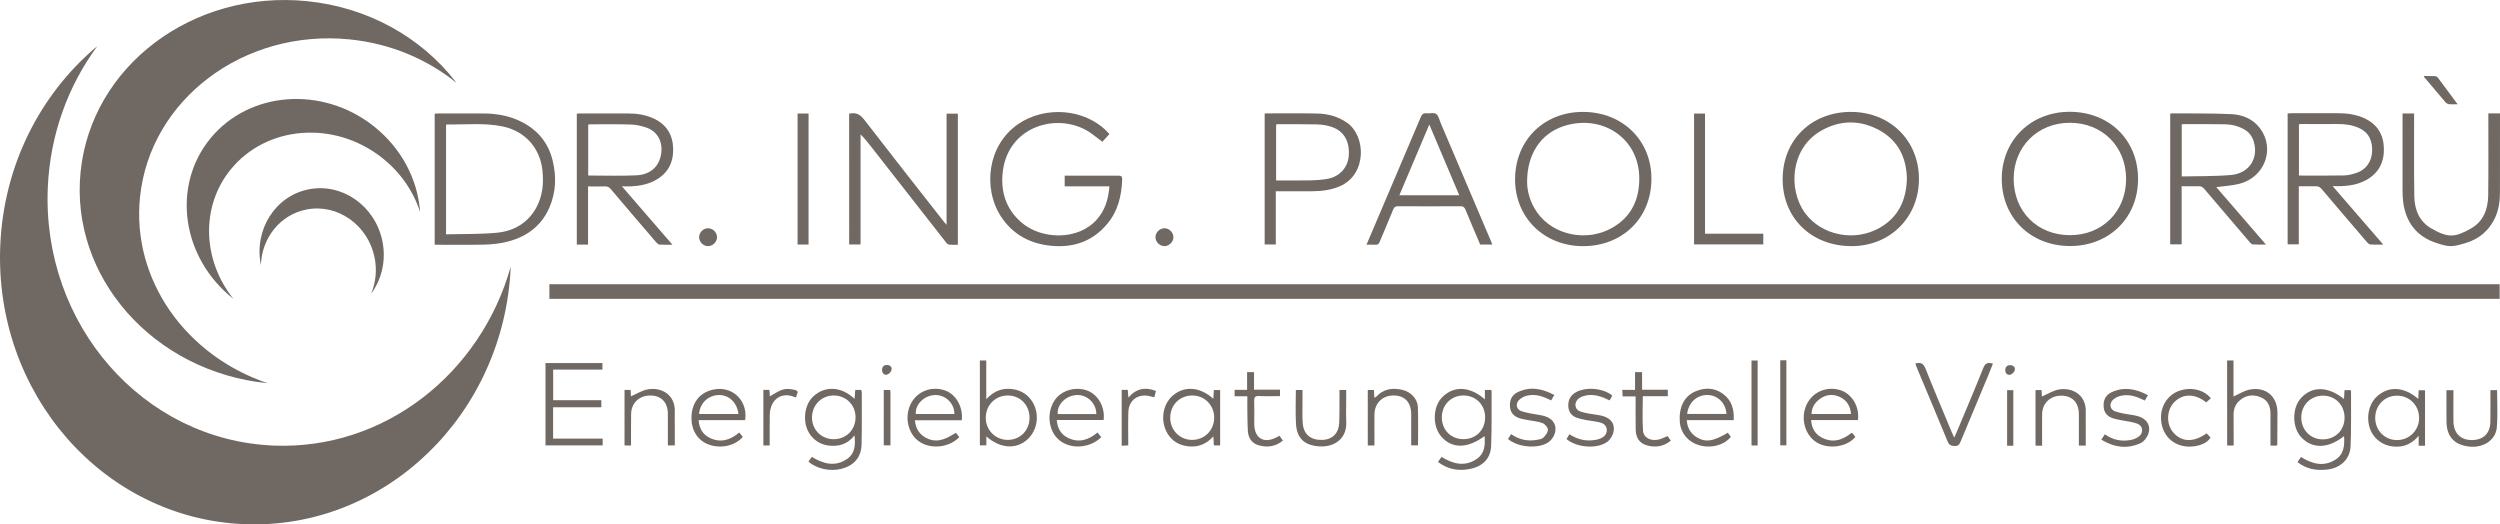
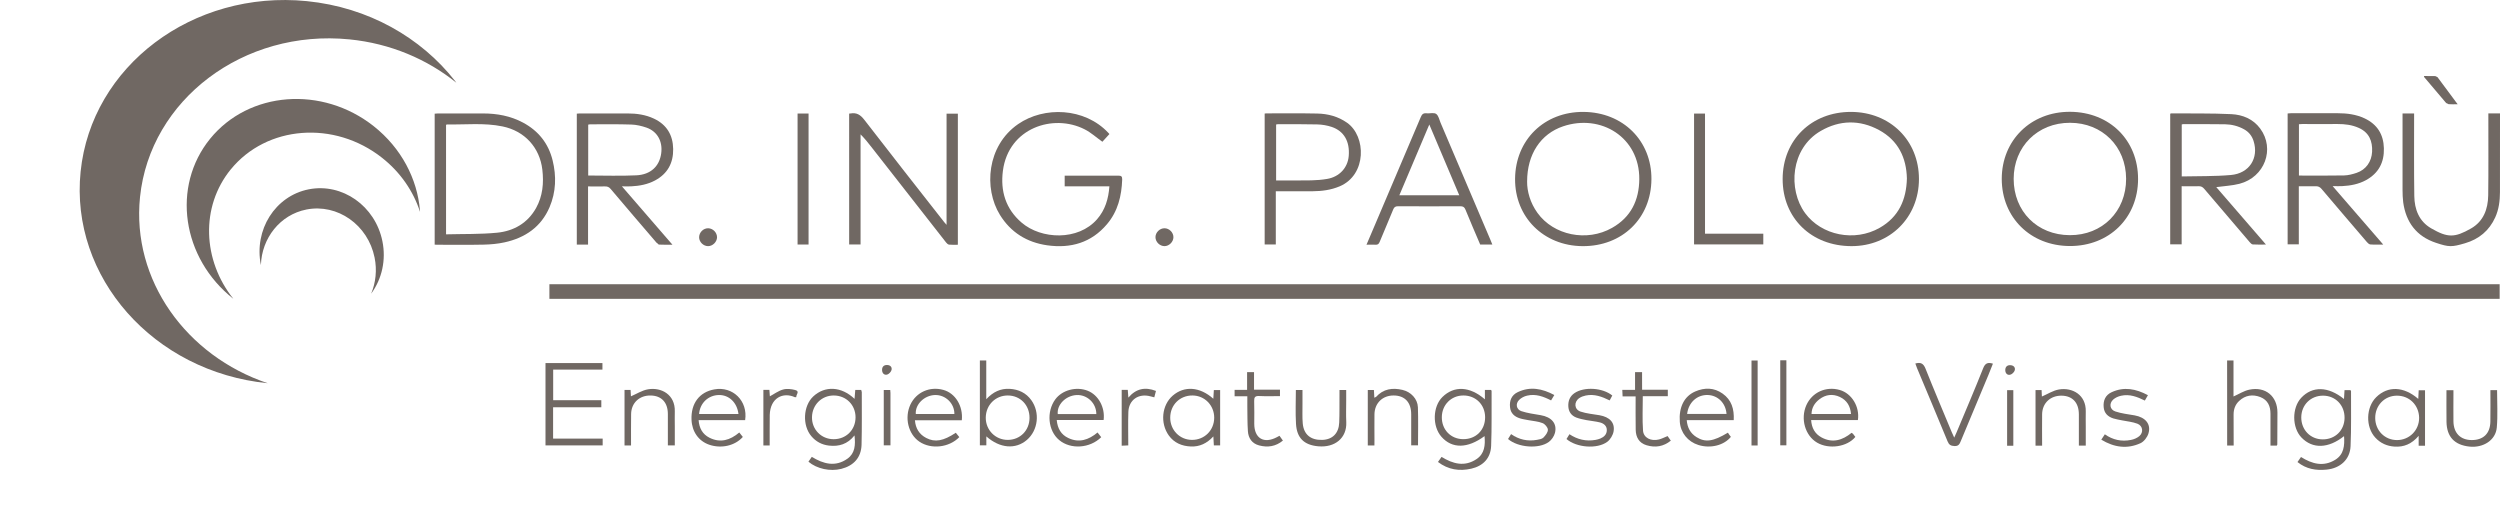
<svg xmlns="http://www.w3.org/2000/svg" xmlns:ns1="http://www.inkscape.org/namespaces/inkscape" xmlns:ns2="http://sodipodi.sourceforge.net/DTD/sodipodi-0.dtd" width="89.37mm" height="18.745mm" viewBox="0 0 316.665 66.418" id="svg10656" version="1.1" ns1:version="0.91 r13725" ns2:docname="Paolo Orru.svg">
  <defs id="defs10658" />
  <ns2:namedview id="base" pagecolor="#ffffff" bordercolor="#666666" borderopacity="1.0" ns1:pageopacity="0.0" ns1:pageshadow="2" ns1:zoom="0.35" ns1:cx="1060.4753" ns1:cy="-998.21939" ns1:document-units="px" ns1:current-layer="layer1" showgrid="false" fit-margin-top="0" fit-margin-left="0" fit-margin-right="0" fit-margin-bottom="0" ns1:window-width="2560" ns1:window-height="1377" ns1:window-x="-8" ns1:window-y="-8" ns1:window-maximized="1" />
  <g ns1:label="Ebene 1" ns1:groupmode="layer" id="layer1" transform="translate(1309.761,532.276)">
    <path ns1:connector-curvature="0" style="fill:#706863;fill-opacity:1;fill-rule:nonzero;stroke:none" d="m -1202.203,-517.886 0.181,-0.02 c 0.771,-0.137 1.255,0.176 1.738,0.801 3.345,4.341 6.738,8.648 10.117,12.959 0.073,0.098 0.161,0.185 0.303,0.351 l 0,-14.082 1.431,0 0,16.602 c -0.376,0 -0.747,0.024 -1.113,-0.015 -0.137,-0.015 -0.288,-0.156 -0.381,-0.278 -3.125,-3.984 -6.24,-7.974 -9.36,-11.963 -0.454,-0.586 -0.913,-1.167 -1.47,-1.728 l 0,13.95 -1.445,0 z m 0,0" id="path5564" />
    <path ns1:connector-curvature="0" style="fill:#706863;fill-opacity:1;fill-rule:nonzero;stroke:none" d="m -1254.703,-501.29 0,-16.587 c 0.142,-0.013 0.273,-0.029 0.405,-0.029 1.909,0 3.813,0 5.723,0 1.772,0 3.477,0.312 5.059,1.157 1.963,1.05 3.223,2.646 3.75,4.78 0.498,2.012 0.435,4.009 -0.386,5.938 -1.069,2.5 -3.091,3.882 -5.708,4.453 -0.864,0.19 -1.763,0.269 -2.651,0.288 -1.953,0.044 -3.906,0.015 -5.859,0.015 -0.093,0 -0.186,-0.013 -0.332,-0.015 m 1.44,-1.304 c 2.183,-0.059 4.331,0 6.45,-0.205 2.129,-0.21 3.892,-1.221 4.961,-3.144 0.835,-1.509 0.982,-3.149 0.786,-4.839 -0.327,-2.803 -2.236,-4.907 -5.049,-5.483 -2.334,-0.483 -4.702,-0.205 -7.056,-0.249 l -0.093,0.059 z m 0,0" id="path5566" />
    <path ns1:connector-curvature="0" style="fill:#706863;fill-opacity:1;fill-rule:nonzero;stroke:none" d="m -1235.274,-501.29 -1.426,0 0,-16.592 c 0.142,-0.013 0.264,-0.025 0.386,-0.025 2.017,0 4.033,0 6.05,0 1.152,0 2.28,0.161 3.33,0.654 1.631,0.767 2.412,2.085 2.441,3.843 0.029,1.763 -0.693,3.13 -2.295,3.989 -0.938,0.503 -1.963,0.693 -3.018,0.747 -0.342,0.02 -0.689,0 -1.177,0 2.158,2.5 4.238,4.902 6.396,7.393 -0.635,0 -1.182,0.015 -1.728,-0.015 l -0.303,-0.259 c -1.938,-2.256 -3.872,-4.517 -5.796,-6.792 -0.205,-0.239 -0.41,-0.327 -0.718,-0.317 -0.698,0.015 -1.397,0 -2.143,0 z m 0.019,-8.755 c 2.07,0 4.087,0.074 6.094,-0.024 1.831,-0.087 2.935,-1.157 3.154,-2.788 0.205,-1.509 -0.493,-2.778 -1.87,-3.257 -0.61,-0.21 -1.27,-0.366 -1.914,-0.386 -1.748,-0.059 -3.501,-0.029 -5.249,-0.029 l -0.215,0.039 z m 0,0" id="path5568" />
    <path ns1:connector-curvature="0" style="fill:#706863;fill-opacity:1;fill-rule:nonzero;stroke:none" d="m -1169.234,-515.298 c -0.327,0.356 -0.64,0.698 -0.893,0.977 -0.776,-0.552 -1.45,-1.172 -2.241,-1.572 -3.97,-2.026 -9.658,-0.191 -10.361,5.259 -0.327,2.554 0.347,4.809 2.358,6.543 2.51,2.163 7.178,2.324 9.566,-0.41 1.035,-1.182 1.45,-2.593 1.567,-4.175 l -5.664,0 0,-1.353 0.439,0 c 2.114,0 4.224,0.013 6.333,0 0.376,0 0.522,0.074 0.513,0.478 -0.073,2.085 -0.542,4.043 -1.929,5.674 -1.982,2.344 -4.585,3.091 -7.573,2.671 -2.588,-0.371 -4.614,-1.641 -5.986,-3.857 -2.066,-3.345 -1.66,-8.755 2.305,-11.494 3.291,-2.275 8.423,-2.095 11.416,1.094 z m 0,0" id="path5570" />
    <path ns1:connector-curvature="0" style="fill:#706863;fill-opacity:1;fill-rule:nonzero;stroke:none" d="m -1208.736,-517.896 1.392,0 0,16.592 -1.392,0 z m 0,0" id="path5572" />
    <path ns1:connector-curvature="0" style="fill:#706863;fill-opacity:1;fill-rule:nonzero;stroke:none" d="m -1161.128,-502.237 c 0,0.591 -0.537,1.133 -1.123,1.138 -0.615,0 -1.157,-0.537 -1.152,-1.152 0.01,-0.596 0.552,-1.118 1.147,-1.113 0.596,0 1.128,0.532 1.128,1.128" id="path5574" />
    <path ns1:connector-curvature="0" style="fill:#706863;fill-opacity:1;fill-rule:nonzero;stroke:none" d="m -1218.936,-502.222 c -0.01,0.586 -0.547,1.123 -1.133,1.123 -0.601,0 -1.133,-0.527 -1.138,-1.118 0,-0.62 0.537,-1.162 1.152,-1.147 0.606,0.015 1.118,0.542 1.118,1.143" id="path5576" />
    <path ns1:connector-curvature="0" style="fill:#706863;fill-opacity:1;fill-rule:nonzero;stroke:none" d="m -1038.941,-509.59 c -0.01,4.912 -3.657,8.486 -8.638,8.477 -4.976,-0.013 -8.623,-3.603 -8.628,-8.496 0,-4.912 3.696,-8.54 8.677,-8.506 5,0.039 8.599,3.608 8.589,8.525 m -15.757,-0.034 c 0,4.126 2.988,7.119 7.109,7.134 4.121,0.02 7.149,-3.013 7.134,-7.148 -0.015,-4.082 -3.018,-7.08 -7.104,-7.085 -4.097,-0.013 -7.139,3.018 -7.139,7.1" id="path5578" />
    <path ns1:connector-curvature="0" style="fill:#706863;fill-opacity:1;fill-rule:nonzero;stroke:none" d="m -1034.869,-517.867 0.107,-0.049 c 2.544,0.024 5.098,-0.025 7.642,0.098 1.426,0.069 2.754,0.615 3.647,1.821 1.909,2.583 0.576,6.172 -2.632,7.002 -0.928,0.239 -1.909,0.278 -2.93,0.42 2.065,2.383 4.15,4.795 6.294,7.275 -0.62,0 -1.152,0.02 -1.67,-0.015 -0.137,-0.013 -0.283,-0.166 -0.386,-0.283 -1.929,-2.251 -3.853,-4.502 -5.767,-6.763 -0.2,-0.23 -0.4,-0.342 -0.713,-0.327 -0.698,0.02 -1.397,0 -2.144,0 l 0,7.358 -1.45,0 z m 1.46,7.939 c 2.104,-0.049 4.175,0 6.221,-0.181 2.339,-0.2 3.569,-2.148 2.876,-4.312 -0.205,-0.644 -0.596,-1.138 -1.196,-1.474 -0.752,-0.42 -1.567,-0.625 -2.417,-0.64 -1.768,-0.029 -3.535,-0.015 -5.298,-0.02 l -0.186,0.039 z m 0,0" id="path5580" />
    <path ns1:connector-curvature="0" style="fill:#706863;fill-opacity:1;fill-rule:nonzero;stroke:none" d="m -1014.288,-508.692 c 2.178,2.51 4.258,4.912 6.401,7.393 -0.615,0 -1.128,0.025 -1.636,-0.015 -0.151,-0.013 -0.317,-0.166 -0.43,-0.298 -1.914,-2.236 -3.833,-4.473 -5.732,-6.719 -0.225,-0.269 -0.449,-0.371 -0.791,-0.356 -0.689,0.02 -1.372,0 -2.104,0 l 0,7.358 -1.416,0 0,-16.577 c 0.142,-0.013 0.278,-0.029 0.415,-0.029 1.982,0 3.97,0 5.957,0 1.162,0 2.305,0.151 3.374,0.649 1.606,0.757 2.402,2.036 2.446,3.789 0.049,1.787 -0.664,3.159 -2.275,4.043 -0.938,0.508 -1.958,0.698 -3.013,0.752 -0.342,0.02 -0.689,0 -1.196,0 m -4.277,-1.338 c 1.934,0 3.823,0.025 5.713,-0.015 0.532,-0.013 1.079,-0.156 1.592,-0.327 1.187,-0.4 1.899,-1.421 1.963,-2.671 0.064,-1.348 -0.371,-2.432 -1.685,-3.022 -0.85,-0.386 -1.763,-0.498 -2.695,-0.493 -1.484,0.013 -2.969,0 -4.453,0 -0.137,0 -0.273,0.015 -0.434,0.024 z m 0,0" id="path5582" />
    <path ns1:connector-curvature="0" style="fill:#706863;fill-opacity:1;fill-rule:nonzero;stroke:none" d="m -994.571,-517.911 1.475,0 0,0.449 c 0,3.174 0,6.348 -0.005,9.521 -0.005,1.099 -0.137,2.183 -0.601,3.203 -0.762,1.675 -2.051,2.754 -3.833,3.276 -1.665,0.488 -2.026,0.493 -3.662,-0.054 -2.49,-0.825 -3.813,-2.617 -4.16,-5.142 -0.068,-0.518 -0.078,-1.045 -0.083,-1.572 0,-3.032 0,-6.069 0,-9.102 l 0,-0.571 1.465,0 0,0.522 c 0,3.311 -0.024,6.626 0.024,9.937 0.024,1.68 0.596,3.198 2.134,4.087 2.09,1.206 2.964,1.211 5.059,0.015 1.577,-0.903 2.139,-2.456 2.168,-4.17 0.044,-3.262 0.015,-6.528 0.019,-9.795 z m 0,0" id="path5584" />
    <path ns1:connector-curvature="0" style="fill:#706863;fill-opacity:1;fill-rule:nonzero;stroke:none" d="m -998.458,-519.068 c -0.469,0 -0.811,0.013 -1.147,-0.013 l -0.312,-0.146 c -0.938,-1.094 -1.865,-2.192 -2.793,-3.296 l -0.01,-0.127 c 0.478,0 0.957,0 1.435,0.013 l 0.273,0.132 c 0.83,1.108 1.655,2.227 2.554,3.438" id="path5586" />
    <path ns1:connector-curvature="0" style="fill:#706863;fill-opacity:1;fill-rule:nonzero;stroke:none" d="m -1066.695,-509.586 c -0.01,4.849 -3.662,8.486 -8.535,8.486 -5.093,0 -8.745,-3.56 -8.73,-8.511 0.01,-4.932 3.657,-8.501 8.662,-8.491 4.961,0.015 8.608,3.623 8.604,8.516 m -1.528,-0.098 c -0.063,-2.603 -1.089,-4.8 -3.535,-6.123 -2.441,-1.318 -4.976,-1.274 -7.378,0.117 -3.833,2.217 -4.165,7.427 -1.987,10.4 2.08,2.837 6.284,3.687 9.463,1.865 2.383,-1.362 3.374,-3.53 3.438,-6.26" id="path5588" />
    <path ns1:connector-curvature="0" style="fill:#706863;fill-opacity:1;fill-rule:nonzero;stroke:none" d="m -1100.582,-509.571 c -0.029,4.946 -3.706,8.511 -8.73,8.472 -4.936,-0.039 -8.579,-3.677 -8.54,-8.525 0.039,-4.941 3.706,-8.521 8.687,-8.477 4.99,0.049 8.618,3.652 8.584,8.53 m -15.747,0.293 c -0.01,1.23 0.386,2.681 1.309,3.965 2.046,2.842 6.255,3.716 9.453,1.899 2.388,-1.348 3.423,-3.501 3.447,-6.157 0.049,-5.308 -4.858,-8.325 -9.653,-6.704 -2.832,0.957 -4.556,3.525 -4.556,6.997" id="path5590" />
    <path ns1:connector-curvature="0" style="fill:#706863;fill-opacity:1;fill-rule:nonzero;stroke:none" d="m -1136.67,-501.285 c 0.391,-0.913 0.757,-1.777 1.123,-2.637 1.919,-4.512 3.843,-9.019 5.752,-13.53 0.146,-0.342 0.308,-0.513 0.708,-0.474 0.415,0.049 0.942,-0.122 1.23,0.074 0.308,0.205 0.4,0.733 0.566,1.123 2.109,4.946 4.214,9.898 6.323,14.849 0.073,0.176 0.146,0.361 0.234,0.576 l -1.538,0 c -0.63,-1.475 -1.265,-2.944 -1.87,-4.429 -0.137,-0.332 -0.312,-0.42 -0.654,-0.42 -2.627,0.015 -5.254,0.015 -7.881,0 -0.337,0 -0.493,0.113 -0.615,0.415 -0.557,1.367 -1.147,2.724 -1.709,4.092 -0.107,0.264 -0.239,0.396 -0.547,0.366 -0.351,-0.025 -0.708,0 -1.123,0 m 4.16,-6.265 7.588,0 c -1.27,-2.988 -2.51,-5.923 -3.794,-8.96 -1.284,3.037 -2.529,5.967 -3.794,8.96" id="path5592" />
    <path ns1:connector-curvature="0" style="fill:#706863;fill-opacity:1;fill-rule:nonzero;stroke:none" d="m -1148.16,-508.052 0,6.743 -1.411,0 0,-16.587 0.234,-0.02 c 2.139,0 4.282,-0.025 6.421,0.02 1.362,0.029 2.642,0.366 3.784,1.167 2.437,1.714 2.51,6.601 -0.947,8.057 -1.103,0.464 -2.246,0.61 -3.428,0.62 -1.357,0 -2.72,0 -4.077,0 z m 0.039,-1.367 c 1.524,0 2.988,0.015 4.453,-0.013 0.674,-0.015 1.348,-0.069 2.002,-0.181 1.558,-0.259 2.622,-1.416 2.744,-2.91 0.151,-1.826 -0.591,-3.145 -2.153,-3.677 -0.586,-0.195 -1.221,-0.303 -1.836,-0.317 -1.67,-0.044 -3.34,-0.025 -5.01,-0.025 l -0.2,0.034 z m 0,0" id="path5594" />
    <path ns1:connector-curvature="0" style="fill:#706863;fill-opacity:1;fill-rule:nonzero;stroke:none" d="m -1095.181,-501.319 0,-16.572 1.387,0 0,15.215 7.383,0 0,1.357 z m 0,0" id="path5596" />
    <path ns1:connector-curvature="0" style="fill:#706863;fill-opacity:1;fill-rule:nonzero;stroke:none" d="m -1121.675,-481.695 0,-1.187 0.781,0 0.068,0.117 c -0.015,2.319 0.034,4.648 -0.059,6.973 -0.059,1.528 -0.996,2.534 -2.515,2.881 -1.504,0.342 -2.925,0.132 -4.219,-0.85 0.156,-0.23 0.298,-0.43 0.454,-0.644 1.435,0.889 2.925,1.294 4.434,0.278 1.016,-0.679 1.118,-1.758 1.011,-2.91 -2.153,1.592 -4.116,1.611 -5.459,0.083 -1.177,-1.333 -1.113,-3.823 0.127,-5.039 1.475,-1.445 3.457,-1.367 5.376,0.298 m 0.029,2.28 c 0,-1.592 -1.177,-2.773 -2.759,-2.768 -1.538,0 -2.715,1.191 -2.725,2.744 -0.015,1.602 1.152,2.793 2.729,2.788 1.602,0 2.754,-1.157 2.754,-2.764" id="path5598" />
    <path ns1:connector-curvature="0" style="fill:#706863;fill-opacity:1;fill-rule:nonzero;stroke:none" d="m -1233.594,-481.583 0,0.893 -6.108,0 0,3.965 6.279,0 0,0.864 -7.241,0 0,-10.425 7.212,0 0,0.825 -6.24,0 0,3.877 z m 0,0" id="path5600" />
    <path ns1:connector-curvature="0" style="fill:#706863;fill-opacity:1;fill-rule:nonzero;stroke:none" d="m -1207.359,-473.795 c 0.146,-0.215 0.274,-0.396 0.425,-0.615 1.47,0.903 2.993,1.318 4.521,0.229 0.952,-0.683 1.025,-1.728 0.889,-2.944 -0.879,1.118 -1.987,1.435 -3.242,1.289 -0.889,-0.102 -1.645,-0.503 -2.222,-1.187 -1.167,-1.367 -1.045,-3.833 0.234,-5.034 1.48,-1.382 3.56,-1.289 5.234,0.303 0.034,-0.401 0.063,-0.757 0.093,-1.133 l 0.752,0 0.073,0.274 c 0,2.222 0.024,4.448 -0.029,6.67 -0.044,1.606 -0.977,2.651 -2.568,3.057 -1.406,0.352 -3.091,0 -4.16,-0.908 m 5.967,-5.615 c 0,-1.577 -1.191,-2.773 -2.769,-2.773 -1.528,0 -2.72,1.191 -2.749,2.739 -0.029,1.567 1.177,2.798 2.744,2.798 1.582,0 2.768,-1.182 2.773,-2.764" id="path5602" />
    <path ns1:connector-curvature="0" style="fill:#706863;fill-opacity:1;fill-rule:nonzero;stroke:none" d="m -1184.825,-477.003 0,1.133 -0.82,0 0,-10.747 0.81,0 0,4.907 c 0.864,-0.933 1.821,-1.377 2.964,-1.313 1.128,0.064 2.08,0.508 2.744,1.436 1.123,1.567 0.859,3.813 -0.561,5.034 -1.431,1.226 -3.418,1.079 -5.137,-0.449 m 5.469,-2.339 c 0.01,-1.626 -1.172,-2.842 -2.759,-2.842 -1.558,0 -2.759,1.206 -2.783,2.783 -0.024,1.582 1.211,2.842 2.783,2.842 1.567,0 2.754,-1.196 2.759,-2.783" id="path5604" />
    <path ns1:connector-curvature="0" style="fill:#706863;fill-opacity:1;fill-rule:nonzero;stroke:none" d="m -1156.075,-481.768 c 0.029,-0.41 0.049,-0.737 0.068,-1.103 l 0.796,0 0,7.012 -0.796,0 c -0.019,-0.356 -0.039,-0.684 -0.063,-1.138 -0.81,0.879 -1.743,1.328 -2.866,1.274 -1.128,-0.049 -2.1,-0.459 -2.773,-1.387 -1.128,-1.562 -0.894,-3.853 0.493,-5.054 1.465,-1.265 3.433,-1.138 5.142,0.396 m -2.637,-0.415 c -1.602,-0.013 -2.817,1.201 -2.822,2.803 -0.01,1.572 1.201,2.812 2.744,2.822 1.592,0.013 2.822,-1.211 2.827,-2.808 0,-1.567 -1.206,-2.808 -2.749,-2.817" id="path5606" />
    <path ns1:connector-curvature="0" style="fill:#706863;fill-opacity:1;fill-rule:nonzero;stroke:none" d="m -1187.93,-479.044 -5.942,0 c 0.088,1.05 0.552,1.787 1.44,2.246 1.103,0.576 2.158,0.386 3.74,-0.664 0.146,0.181 0.293,0.366 0.444,0.552 -1.294,1.333 -3.574,1.582 -5.059,0.576 -1.411,-0.957 -1.914,-3.042 -1.133,-4.702 0.742,-1.567 2.451,-2.329 4.165,-1.855 1.514,0.415 2.524,2.031 2.344,3.848 m -0.942,-0.796 c 0.015,-1.343 -1.123,-2.437 -2.451,-2.402 -1.362,0.039 -2.529,1.187 -2.437,2.402 z m 0,0" id="path5608" />
    <path ns1:connector-curvature="0" style="fill:#706863;fill-opacity:1;fill-rule:nonzero;stroke:none" d="m -1175.909,-479.073 c 0.102,1.089 0.557,1.851 1.46,2.275 1.362,0.654 2.573,0.249 3.711,-0.698 0.171,0.22 0.317,0.41 0.464,0.596 -1.44,1.421 -3.872,1.577 -5.322,0.366 -1.421,-1.177 -1.65,-3.589 -0.493,-5.161 0.869,-1.177 2.651,-1.655 4.097,-1.089 1.348,0.527 2.227,2.104 2.022,3.711 z m 5.015,-0.757 c 0,-1.397 -1.182,-2.49 -2.529,-2.407 -1.357,0.087 -2.476,1.221 -2.358,2.407 z m 0,0" id="path5610" />
    <path ns1:connector-curvature="0" style="fill:#706863;fill-opacity:1;fill-rule:nonzero;stroke:none" d="m -1074.429,-479.068 -5.923,0 c 0.068,1.001 0.478,1.738 1.299,2.188 1.401,0.771 2.676,0.366 3.828,-0.576 l 0.176,0.127 c 0.102,0.132 0.195,0.269 0.298,0.396 -1.035,1.265 -3.34,1.607 -4.849,0.723 -1.514,-0.889 -2.124,-3.013 -1.362,-4.736 0.723,-1.631 2.485,-2.437 4.233,-1.934 1.514,0.43 2.554,2.119 2.3,3.813 m -0.869,-0.767 c -0.088,-0.996 -0.522,-1.738 -1.406,-2.158 -0.908,-0.425 -1.802,-0.322 -2.603,0.293 -0.606,0.469 -0.977,1.069 -0.996,1.865 z m 0,0" id="path5612" />
    <path ns1:connector-curvature="0" style="fill:#706863;fill-opacity:1;fill-rule:nonzero;stroke:none" d="m -1090.157,-479.058 -5.952,0 c 0.078,0.957 0.464,1.665 1.24,2.153 1.123,0.693 2.095,0.561 3.975,-0.567 l 0.161,0.244 0.215,0.288 c -0.884,1.084 -2.588,1.504 -4.111,1.03 -1.348,-0.42 -2.256,-1.553 -2.358,-2.93 -0.137,-1.851 0.552,-3.237 1.948,-3.848 1.201,-0.518 2.388,-0.503 3.477,0.269 1.133,0.801 1.475,1.953 1.406,3.359 m -5.903,-0.786 4.99,0 c -0.102,-1.377 -1.099,-2.358 -2.383,-2.397 -1.348,-0.039 -2.437,0.942 -2.607,2.397" id="path5614" />
    <path ns1:connector-curvature="0" style="fill:#706863;fill-opacity:1;fill-rule:nonzero;stroke:none" d="m -1216.119,-477.496 c 0.181,0.225 0.317,0.4 0.449,0.566 -1.006,1.123 -2.729,1.509 -4.263,0.982 -1.338,-0.464 -2.178,-1.65 -2.236,-3.164 -0.083,-2.07 0.996,-3.501 2.891,-3.843 2.339,-0.425 4.272,1.465 3.901,3.892 l -5.894,0 c 0.078,1.035 0.503,1.787 1.367,2.227 1.372,0.693 2.612,0.332 3.784,-0.659 m -0.102,-2.339 c -0.176,-1.465 -1.206,-2.432 -2.485,-2.407 -1.348,0.025 -2.402,1.03 -2.505,2.407 z m 0,0" id="path5616" />
    <path ns1:connector-curvature="0" style="fill:#706863;fill-opacity:1;fill-rule:nonzero;stroke:none" d="m -1135.669,-475.855 -0.84,0 0,-7.021 0.776,0 c 0.019,0.317 0.034,0.625 0.054,0.977 l 0.215,-0.102 c 0.923,-1.025 2.08,-1.187 3.35,-0.889 1.069,0.249 1.909,1.133 1.953,2.192 0.059,1.592 0.015,3.188 0.015,4.829 l -0.864,0 c 0,-1.323 0,-2.627 0,-3.931 0,-1.509 -0.806,-2.373 -2.212,-2.383 -1.411,-0.013 -2.422,0.967 -2.441,2.383 -0.015,1.079 0,2.163 0,3.242 z m 0,0" id="path5618" />
    <path ns1:connector-curvature="0" style="fill:#706863;fill-opacity:1;fill-rule:nonzero;stroke:none" d="m -1229.825,-475.85 -0.83,0 0,-7.036 0.767,0 c 0.015,0.312 0.034,0.635 0.044,0.81 0.713,-0.303 1.411,-0.762 2.168,-0.889 1.689,-0.283 3.442,0.674 3.389,2.788 -0.019,0.625 0,1.245 0,1.87 l 0,2.446 -0.879,0 0,-3.97 c 0,-1.465 -0.806,-2.329 -2.178,-2.349 -1.421,-0.029 -2.456,0.938 -2.476,2.344 -0.02,1.304 -0.01,2.612 -0.01,3.984" id="path5620" />
    <path ns1:connector-curvature="0" style="fill:#706863;fill-opacity:1;fill-rule:nonzero;stroke:none" d="m -1112.881,-482.242 c -0.166,0.278 -0.278,0.469 -0.41,0.684 -0.972,-0.498 -1.953,-0.859 -3.032,-0.606 -0.366,0.077 -0.757,0.283 -1.02,0.547 -0.483,0.478 -0.356,1.206 0.288,1.421 0.786,0.259 1.626,0.366 2.451,0.508 1.382,0.239 2.1,1.065 1.802,2.251 -0.112,0.425 -0.425,0.884 -0.781,1.143 -1.274,0.923 -3.911,0.703 -5.161,-0.376 0.117,-0.186 0.234,-0.376 0.386,-0.62 1.001,0.698 2.095,0.942 3.276,0.728 0.283,-0.049 0.63,-0.102 0.815,-0.283 0.269,-0.273 0.576,-0.664 0.571,-1.001 -0.01,-0.293 -0.366,-0.718 -0.674,-0.835 -0.552,-0.225 -1.177,-0.259 -1.768,-0.371 -0.371,-0.074 -0.747,-0.122 -1.103,-0.234 -0.693,-0.215 -1.177,-0.649 -1.25,-1.401 -0.093,-0.84 0.186,-1.543 0.977,-1.919 1.582,-0.752 3.096,-0.454 4.634,0.366" id="path5622" />
    <path ns1:connector-curvature="0" style="fill:#706863;fill-opacity:1;fill-rule:nonzero;stroke:none" d="m -1105.538,-482.178 c -0.098,0.191 -0.21,0.386 -0.332,0.62 -0.972,-0.478 -1.948,-0.845 -3.032,-0.62 -0.283,0.059 -0.571,0.161 -0.806,0.317 -0.718,0.478 -0.664,1.45 0.151,1.719 0.762,0.254 1.597,0.322 2.397,0.459 1.289,0.23 1.973,0.933 1.787,2.046 -0.083,0.478 -0.41,1.03 -0.801,1.323 -1.284,0.952 -3.911,0.737 -5.166,-0.356 0.117,-0.181 0.234,-0.371 0.376,-0.606 1.016,0.674 2.114,0.928 3.301,0.718 0.205,-0.039 0.415,-0.092 0.606,-0.171 0.474,-0.2 0.825,-0.527 0.825,-1.074 0,-0.532 -0.386,-0.835 -0.85,-0.962 -0.561,-0.146 -1.157,-0.186 -1.733,-0.298 -0.43,-0.083 -0.864,-0.171 -1.274,-0.322 -0.649,-0.249 -0.991,-0.752 -1.02,-1.44 -0.029,-0.683 0.2,-1.265 0.791,-1.665 1.221,-0.825 3.555,-0.684 4.78,0.312" id="path5624" />
    <path ns1:connector-curvature="0" style="fill:#706863;fill-opacity:1;fill-rule:nonzero;stroke:none" d="m -1147.632,-482.916 0,0.815 c -0.884,0 -1.758,0.029 -2.637,-0.013 -0.518,-0.024 -0.645,0.161 -0.63,0.644 0.034,0.952 0.01,1.909 0.01,2.866 0,1.865 1.23,2.583 2.891,1.69 0.093,-0.049 0.181,-0.098 0.303,-0.166 0.137,0.195 0.269,0.376 0.435,0.61 -0.918,0.757 -1.938,0.898 -3.018,0.61 -0.898,-0.239 -1.357,-0.913 -1.416,-1.797 -0.073,-1.055 -0.054,-2.109 -0.073,-3.174 0,-0.391 0,-0.781 0,-1.255 l -1.611,0 0,-0.806 1.582,0 0,-2.246 0.879,0 0,2.217 z m 0,0" id="path5626" />
    <path ns1:connector-curvature="0" style="fill:#706863;fill-opacity:1;fill-rule:nonzero;stroke:none" d="m -1101.763,-482.911 3.257,0 0,0.82 -3.169,0 c 0,1.499 -0.073,2.93 0.029,4.351 0.063,0.923 1.006,1.387 2.022,1.128 0.361,-0.092 0.698,-0.273 1.089,-0.43 0.117,0.161 0.244,0.347 0.41,0.581 -0.933,0.757 -1.968,0.913 -3.076,0.581 -0.947,-0.283 -1.353,-1.016 -1.372,-1.948 -0.024,-1.392 -0.01,-2.778 -0.01,-4.238 l -1.65,0 c -0.015,-0.303 -0.029,-0.532 -0.039,-0.83 l 1.616,0 0,-2.246 0.889,0 z m 0,0" id="path5628" />
    <path ns1:connector-curvature="0" style="fill:#706863;fill-opacity:1;fill-rule:nonzero;stroke:none" d="m -1145.626,-482.881 0.845,0 c 0,0.62 0,1.216 0,1.812 0.01,0.816 -0.039,1.626 0.034,2.432 0.127,1.406 1.016,2.124 2.466,2.08 1.299,-0.039 2.1,-0.835 2.153,-2.197 0.049,-1.138 0.024,-2.285 0.034,-3.428 l 0,-0.698 0.85,0 0,1.392 c 0,0.893 -0.034,1.787 0.01,2.681 0.088,2.017 -1.445,3.252 -3.55,3.062 -1.802,-0.161 -2.71,-1.055 -2.817,-2.832 -0.088,-1.421 -0.019,-2.852 -0.019,-4.302" id="path5630" />
    <path ns1:connector-curvature="0" style="fill:#706863;fill-opacity:1;fill-rule:nonzero;stroke:none" d="m -1084.263,-486.641 0.776,0 0,10.771 -0.776,0 z m 0,0" id="path5632" />
    <path ns1:connector-curvature="0" style="fill:#706863;fill-opacity:1;fill-rule:nonzero;stroke:none" d="m -1087.129,-475.85 -0.776,0 0,-10.762 0.776,0 z m 0,0" id="path5634" />
    <path ns1:connector-curvature="0" style="fill:#706863;fill-opacity:1;fill-rule:nonzero;stroke:none" d="m -1212.266,-475.85 -0.801,0 0,-7.041 0.762,0 c 0.024,0.303 0.044,0.596 0.059,0.815 0.552,-0.298 1.074,-0.693 1.665,-0.859 0.474,-0.137 1.05,-0.069 1.543,0.059 0.64,0.166 0.088,0.596 0.142,0.898 l -0.166,0.02 c -1.514,-0.698 -3.14,0.074 -3.198,2.246 -0.015,0.644 -0.01,1.289 -0.01,1.929 0,0.625 0,1.245 0,1.934" id="path5636" />
    <path ns1:connector-curvature="0" style="fill:#706863;fill-opacity:1;fill-rule:nonzero;stroke:none" d="m -1167.681,-482.891 0.771,0 c 0.024,0.298 0.044,0.581 0.073,0.977 0.977,-1.143 2.124,-1.382 3.496,-0.845 -0.073,0.273 -0.137,0.522 -0.21,0.81 -0.191,-0.044 -0.347,-0.083 -0.498,-0.127 -1.494,-0.405 -2.739,0.449 -2.788,1.987 -0.049,1.387 -0.01,2.773 -0.01,4.229 -0.303,0.015 -0.542,0.029 -0.835,0.039 z m 0,0" id="path5638" />
    <path ns1:connector-curvature="0" style="fill:#706863;fill-opacity:1;fill-rule:nonzero;stroke:none" d="m -1197.818,-482.881 0.82,0 c 0.01,0.146 0.029,0.264 0.029,0.386 0,2.192 0,4.39 0,6.626 l -0.85,0 z m 0,0" id="path5640" />
    <path ns1:connector-curvature="0" style="fill:#706863;fill-opacity:1;fill-rule:nonzero;stroke:none" d="m -1197.422,-486.045 c 0.425,0 0.669,0.254 0.591,0.625 -0.054,0.23 -0.327,0.527 -0.557,0.591 -0.391,0.102 -0.64,-0.195 -0.644,-0.576 -0.01,-0.371 0.181,-0.635 0.61,-0.64" id="path5642" />
    <path ns1:connector-curvature="0" style="fill:#706863;fill-opacity:1;fill-rule:nonzero;stroke:none" d="m -1012.847,-477.037 c -1.992,1.587 -3.989,1.641 -5.391,0.185 -1.216,-1.26 -1.23,-3.76 -0.034,-5.039 1.411,-1.504 3.418,-1.46 5.415,0.156 0.024,-0.391 0.044,-0.752 0.068,-1.128 l 0.757,0 0.068,0.132 c -0.01,2.324 0.044,4.649 -0.059,6.973 -0.073,1.685 -1.309,2.793 -3.022,2.964 -1.343,0.137 -2.593,-0.064 -3.701,-0.957 0.151,-0.225 0.298,-0.425 0.444,-0.64 1.401,0.884 2.852,1.274 4.341,0.351 1.084,-0.669 1.201,-1.772 1.113,-2.998 m -5.42,-2.368 c 0,1.572 1.147,2.764 2.686,2.783 1.602,0.02 2.783,-1.133 2.798,-2.725 0.015,-1.601 -1.147,-2.803 -2.71,-2.812 -1.577,-0.013 -2.768,1.177 -2.773,2.754" id="path5644" />
    <path ns1:connector-curvature="0" style="fill:#706863;fill-opacity:1;fill-rule:nonzero;stroke:none" d="m -1067.154,-486.231 c 0.708,-0.205 1.035,0.02 1.289,0.644 1.074,2.7 2.212,5.376 3.33,8.062 0.078,0.19 0.166,0.376 0.308,0.679 0.137,-0.308 0.239,-0.517 0.327,-0.732 1.123,-2.681 2.266,-5.356 3.34,-8.057 0.249,-0.625 0.581,-0.791 1.235,-0.576 -0.19,0.479 -0.376,0.957 -0.571,1.431 -1.167,2.798 -2.344,5.596 -3.506,8.393 -0.151,0.366 -0.283,0.63 -0.791,0.61 -0.469,-0.024 -0.693,-0.151 -0.874,-0.591 -1.27,-3.091 -2.573,-6.172 -3.862,-9.258 -0.078,-0.185 -0.146,-0.381 -0.225,-0.606" id="path5646" />
    <path ns1:connector-curvature="0" style="fill:#706863;fill-opacity:1;fill-rule:nonzero;stroke:none" d="m -1002.593,-475.821 -0.806,0 0,-1.25 c -0.879,1.035 -1.875,1.44 -3.052,1.362 -0.957,-0.059 -1.787,-0.425 -2.441,-1.138 -1.25,-1.353 -1.191,-3.833 0.117,-5.122 1.47,-1.445 3.482,-1.382 5.327,0.22 0.019,-0.381 0.034,-0.718 0.054,-1.099 l 0.801,0 z m -6.309,-3.506 c 0.01,1.577 1.201,2.788 2.759,2.793 1.577,0 2.822,-1.26 2.803,-2.837 -0.029,-1.601 -1.25,-2.808 -2.842,-2.788 -1.543,0.015 -2.729,1.245 -2.72,2.832" id="path5648" />
    <path ns1:connector-curvature="0" style="fill:#706863;fill-opacity:1;fill-rule:nonzero;stroke:none" d="m -1027.662,-486.617 0.81,0 0,4.561 c 0.684,-0.303 1.309,-0.713 1.987,-0.859 2.061,-0.44 3.579,0.825 3.579,2.9 0,1.348 -0.01,2.7 -0.019,4.048 l -0.063,0.137 -0.801,0 c 0,-1.357 0,-2.705 0,-4.048 0,-0.947 -0.337,-1.729 -1.274,-2.1 -0.977,-0.381 -1.919,-0.244 -2.695,0.488 -0.498,0.459 -0.708,1.065 -0.703,1.743 0.01,1.284 0.01,2.568 0.01,3.901 l -0.825,0 z m 0,0" id="path5650" />
    <path ns1:connector-curvature="0" style="fill:#706863;fill-opacity:1;fill-rule:nonzero;stroke:none" d="m -1051.104,-475.826 -0.825,0 0,-7.041 0.767,0 c 0.015,0.312 0.029,0.635 0.039,0.816 0.713,-0.303 1.411,-0.767 2.168,-0.894 1.689,-0.283 3.442,0.679 3.389,2.788 -0.015,0.625 0,1.25 0,1.87 l 0,2.451 -0.874,0 0,-3.97 c -0.01,-1.47 -0.806,-2.329 -2.178,-2.353 -1.421,-0.024 -2.451,0.938 -2.476,2.344 -0.019,1.304 0,2.612 0,3.989" id="path5652" />
    <path ns1:connector-curvature="0" style="fill:#706863;fill-opacity:1;fill-rule:nonzero;stroke:none" d="m -1043.599,-476.587 c 0.185,-0.278 0.308,-0.464 0.449,-0.679 1.016,0.718 2.124,0.947 3.301,0.713 0.376,-0.069 0.776,-0.239 1.064,-0.478 0.566,-0.478 0.449,-1.313 -0.239,-1.577 -0.615,-0.234 -1.299,-0.293 -1.953,-0.425 -0.366,-0.077 -0.742,-0.132 -1.099,-0.244 -0.698,-0.225 -1.157,-0.669 -1.221,-1.421 -0.078,-0.85 0.225,-1.543 1.016,-1.904 1.558,-0.718 3.062,-0.435 4.59,0.381 -0.132,0.239 -0.249,0.444 -0.391,0.683 -0.962,-0.478 -1.938,-0.855 -3.018,-0.61 -0.352,0.077 -0.728,0.244 -0.991,0.483 -0.547,0.503 -0.435,1.27 0.269,1.504 0.781,0.264 1.631,0.356 2.451,0.498 1.362,0.244 2.1,1.103 1.748,2.28 -0.142,0.483 -0.567,1.04 -1.011,1.245 -1.685,0.767 -3.34,0.537 -4.966,-0.449" id="path5654" />
    <path ns1:connector-curvature="0" style="fill:#706863;fill-opacity:1;fill-rule:nonzero;stroke:none" d="m -994.312,-482.862 0.845,0 c 0,1.587 0.102,3.169 -0.034,4.731 -0.137,1.606 -1.714,2.612 -3.472,2.422 -1.899,-0.21 -2.861,-1.24 -2.9,-3.12 -0.019,-1.328 -0.005,-2.651 -0.005,-4.024 l 0.884,0 0,0.571 c 0,1.123 -0.015,2.241 0,3.364 0.019,1.499 0.879,2.373 2.319,2.383 1.465,0 2.329,-0.825 2.358,-2.324 0.024,-1.328 0.005,-2.651 0.005,-4.004" id="path5656" />
-     <path ns1:connector-curvature="0" style="fill:#706863;fill-opacity:1;fill-rule:nonzero;stroke:none" d="m -1029.722,-481.827 c -0.19,0.166 -0.386,0.342 -0.586,0.517 -1.426,-1.133 -2.944,-1.138 -4.043,-0.034 -0.996,1.001 -1.05,2.808 -0.112,3.872 1.074,1.211 2.563,1.25 4.204,0.083 0.166,0.171 0.332,0.352 0.493,0.518 -0.439,0.889 -2.163,1.421 -3.647,1.045 -1.548,-0.391 -2.554,-1.704 -2.622,-3.413 -0.068,-1.562 0.835,-2.988 2.227,-3.506 1.494,-0.561 3.188,-0.205 4.087,0.918" id="path5658" />
    <path ns1:connector-curvature="0" style="fill:#706863;fill-opacity:1;fill-rule:nonzero;stroke:none" d="m -1054.742,-475.816 -0.786,0 0,-7.041 0.786,0 z m 0,0" id="path5660" />
    <path ns1:connector-curvature="0" style="fill:#706863;fill-opacity:1;fill-rule:nonzero;stroke:none" d="m -1055.113,-486.021 c 0.425,0.02 0.649,0.298 0.552,0.649 -0.063,0.234 -0.352,0.513 -0.586,0.561 -0.396,0.087 -0.62,-0.23 -0.615,-0.605 0.01,-0.371 0.215,-0.625 0.649,-0.606" id="path5662" />
    <path ns1:connector-curvature="0" style="fill:#706863;fill-opacity:1;fill-rule:nonzero;stroke:none" d="m -993.14,-494.424 -247.031,0 0,-1.851 247.031,0 z m 0,0" id="path5664" />
-     <path ns1:connector-curvature="0" style="fill:#706863;fill-opacity:1;fill-rule:nonzero;stroke:none" d="m -1275.137,-475.84 c -16.523,-0.693 -29.316,-15.327 -28.569,-32.685 0.293,-6.753 2.598,-12.92 6.265,-17.895 l -0.317,0.259 c -6.943,5.947 -11.533,14.849 -11.968,24.956 -0.81,18.76 13.013,34.575 30.864,35.322 17.856,0.742 32.988,-13.857 33.794,-32.617 -3.813,13.569 -16.025,23.247 -30.068,22.661" id="path5666" />
    <path ns1:connector-curvature="0" style="fill:#706863;fill-opacity:1;fill-rule:nonzero;stroke:none" d="m -1292.027,-507.305 c 1.27,-12.363 13.14,-21.313 26.519,-19.985 5.205,0.517 9.868,2.519 13.55,5.493 l -0.185,-0.249 c -4.287,-5.469 -10.962,-9.312 -18.755,-10.088 -14.453,-1.436 -27.285,8.232 -28.652,21.597 -1.367,13.364 9.243,25.366 23.701,26.802 -10.317,-3.462 -17.251,-13.057 -16.177,-23.569" id="path5668" />
    <path ns1:connector-curvature="0" style="fill:#706863;fill-opacity:1;fill-rule:nonzero;stroke:none" d="m -1280.533,-510.816 c 4.546,-5.586 13.125,-6.245 19.17,-1.47 2.353,1.855 3.97,4.263 4.805,6.841 l -0.01,-0.181 c -0.332,-3.97 -2.339,-7.886 -5.859,-10.669 -6.528,-5.156 -15.806,-4.443 -20.718,1.592 -4.907,6.04 -3.594,15.117 2.939,20.273 l 0,0 c -3.887,-4.863 -4.189,-11.641 -0.327,-16.392" id="path5670" />
    <path ns1:connector-curvature="0" style="fill:#706863;fill-opacity:1;fill-rule:nonzero;stroke:none" d="m -1270.953,-505.738 c 3.936,-0.776 7.803,1.948 8.638,6.079 0.327,1.607 0.142,3.188 -0.43,4.57 l 0.059,-0.077 c 1.289,-1.797 1.851,-4.155 1.362,-6.558 -0.903,-4.468 -5.083,-7.407 -9.331,-6.572 -4.248,0.835 -6.963,5.132 -6.059,9.6 0.107,-3.413 2.422,-6.382 5.762,-7.041" id="path5672" />
  </g>
</svg>